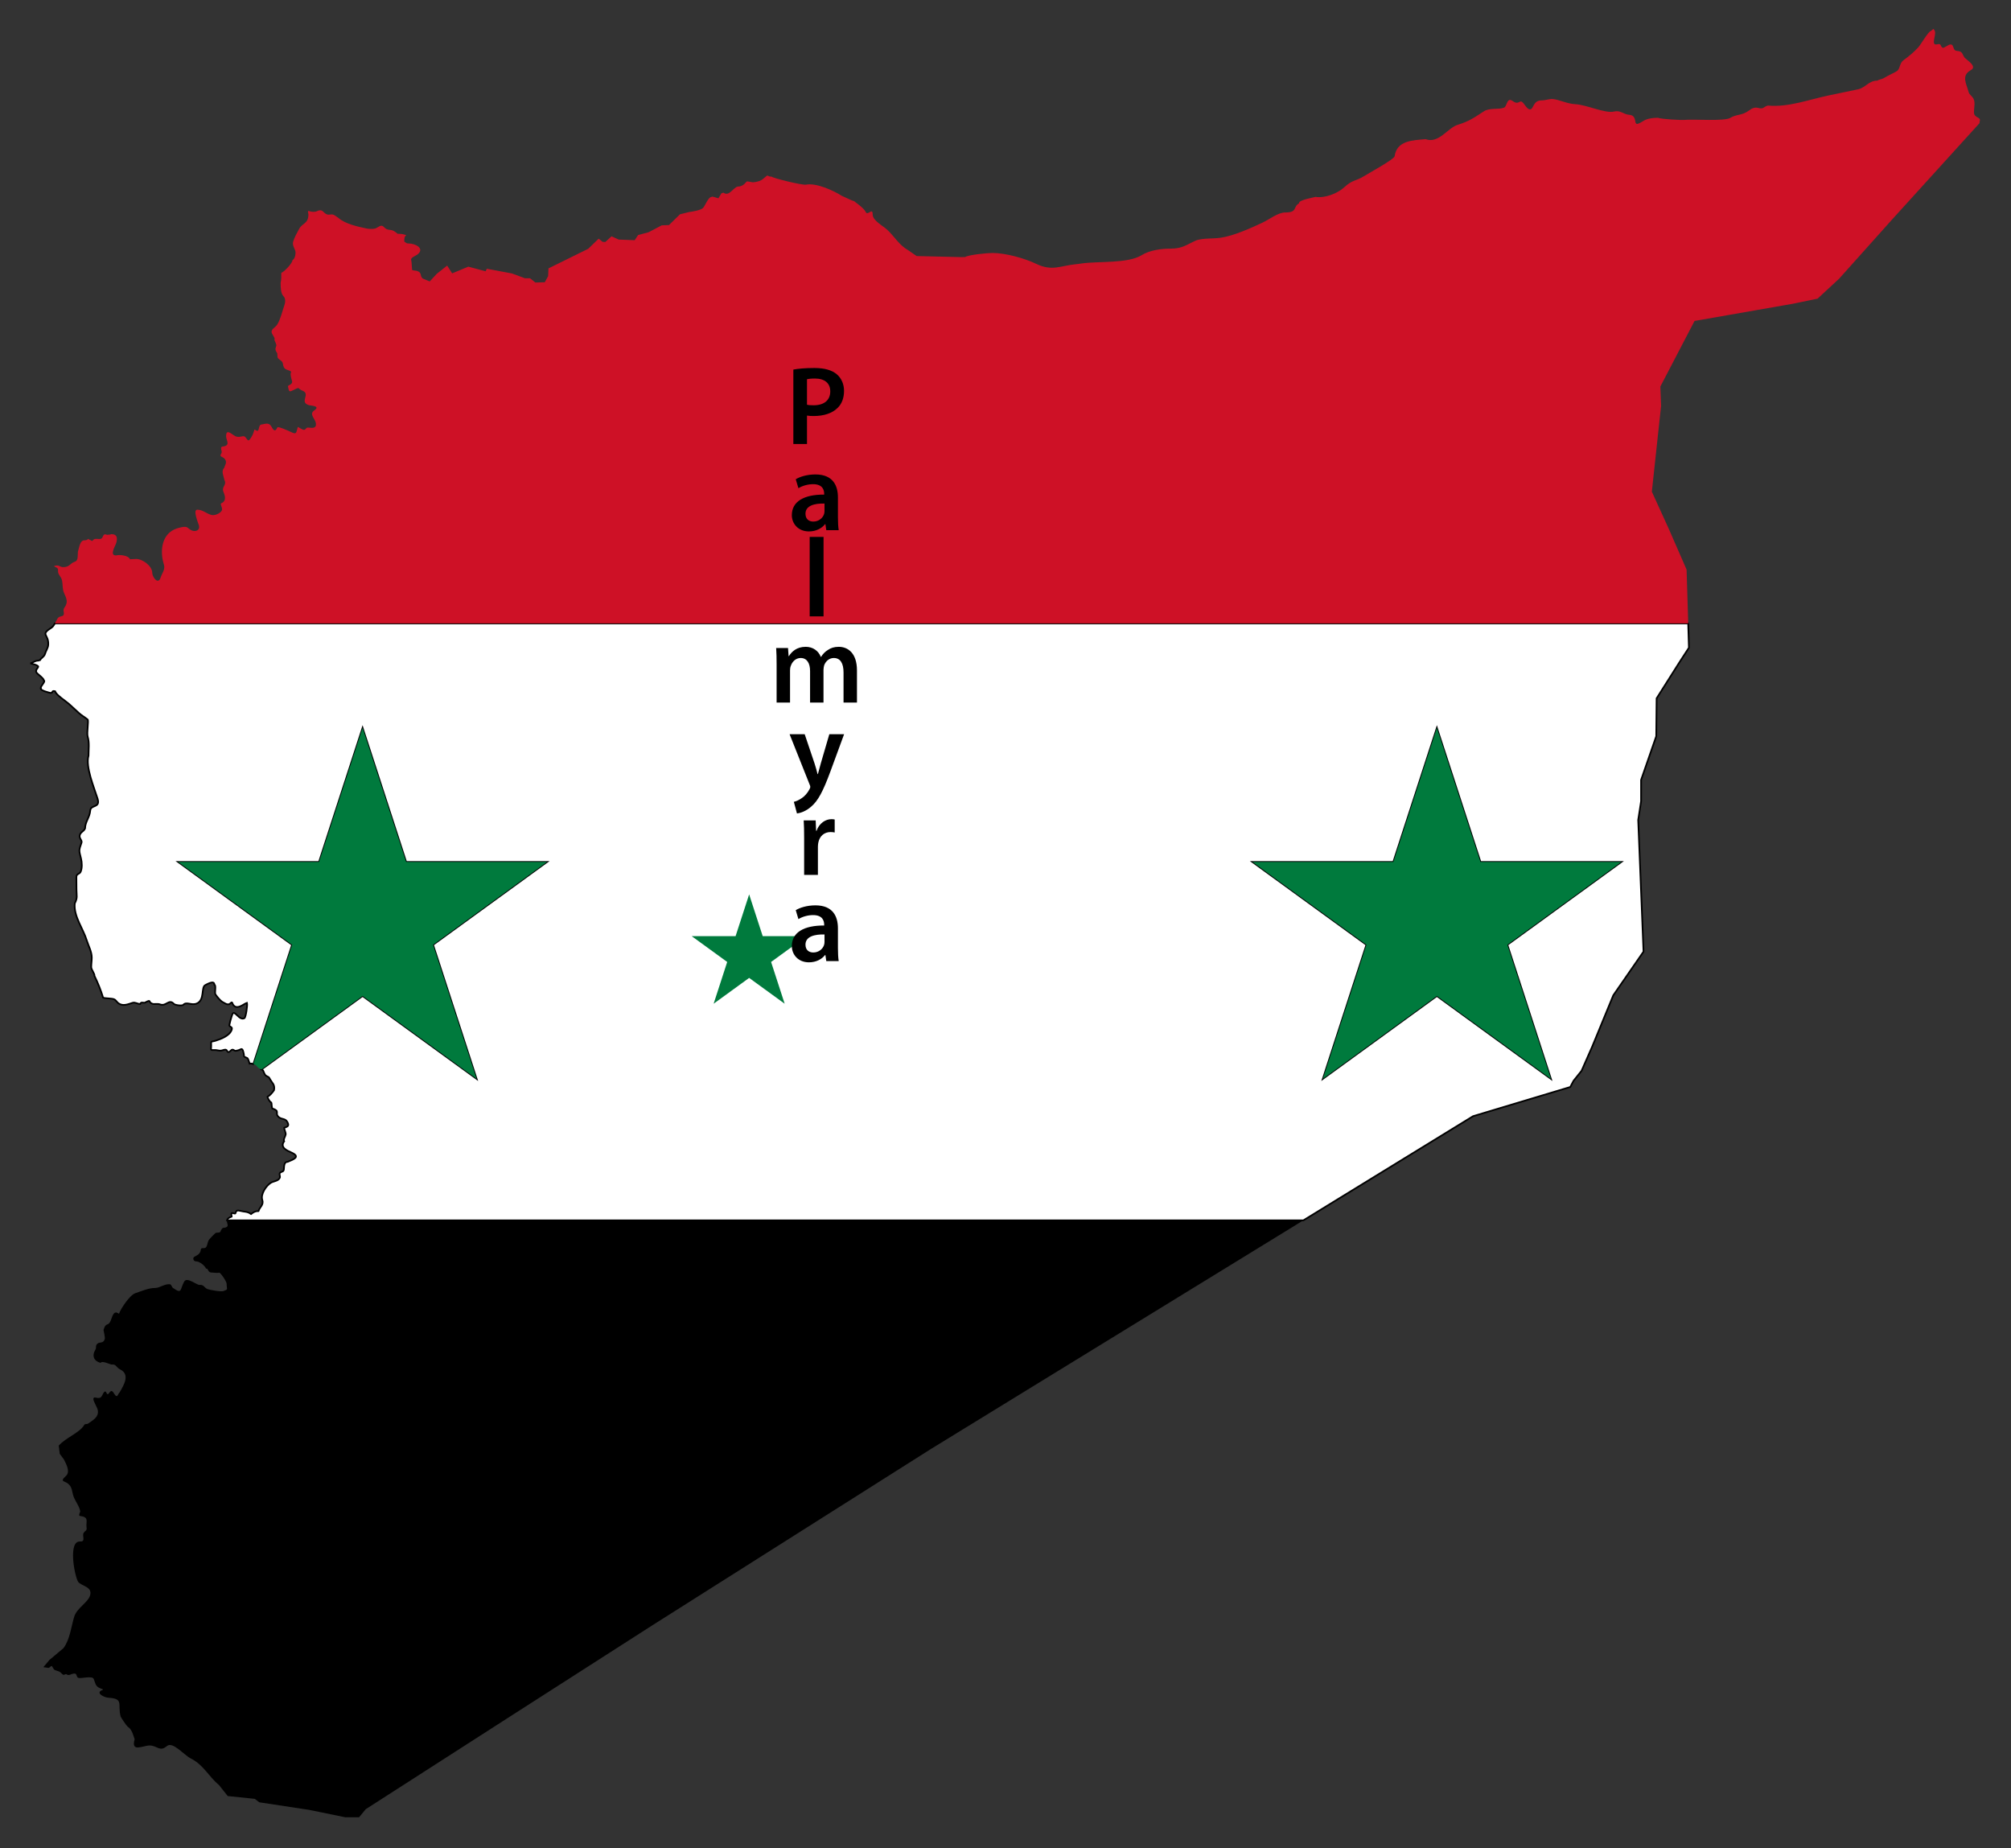
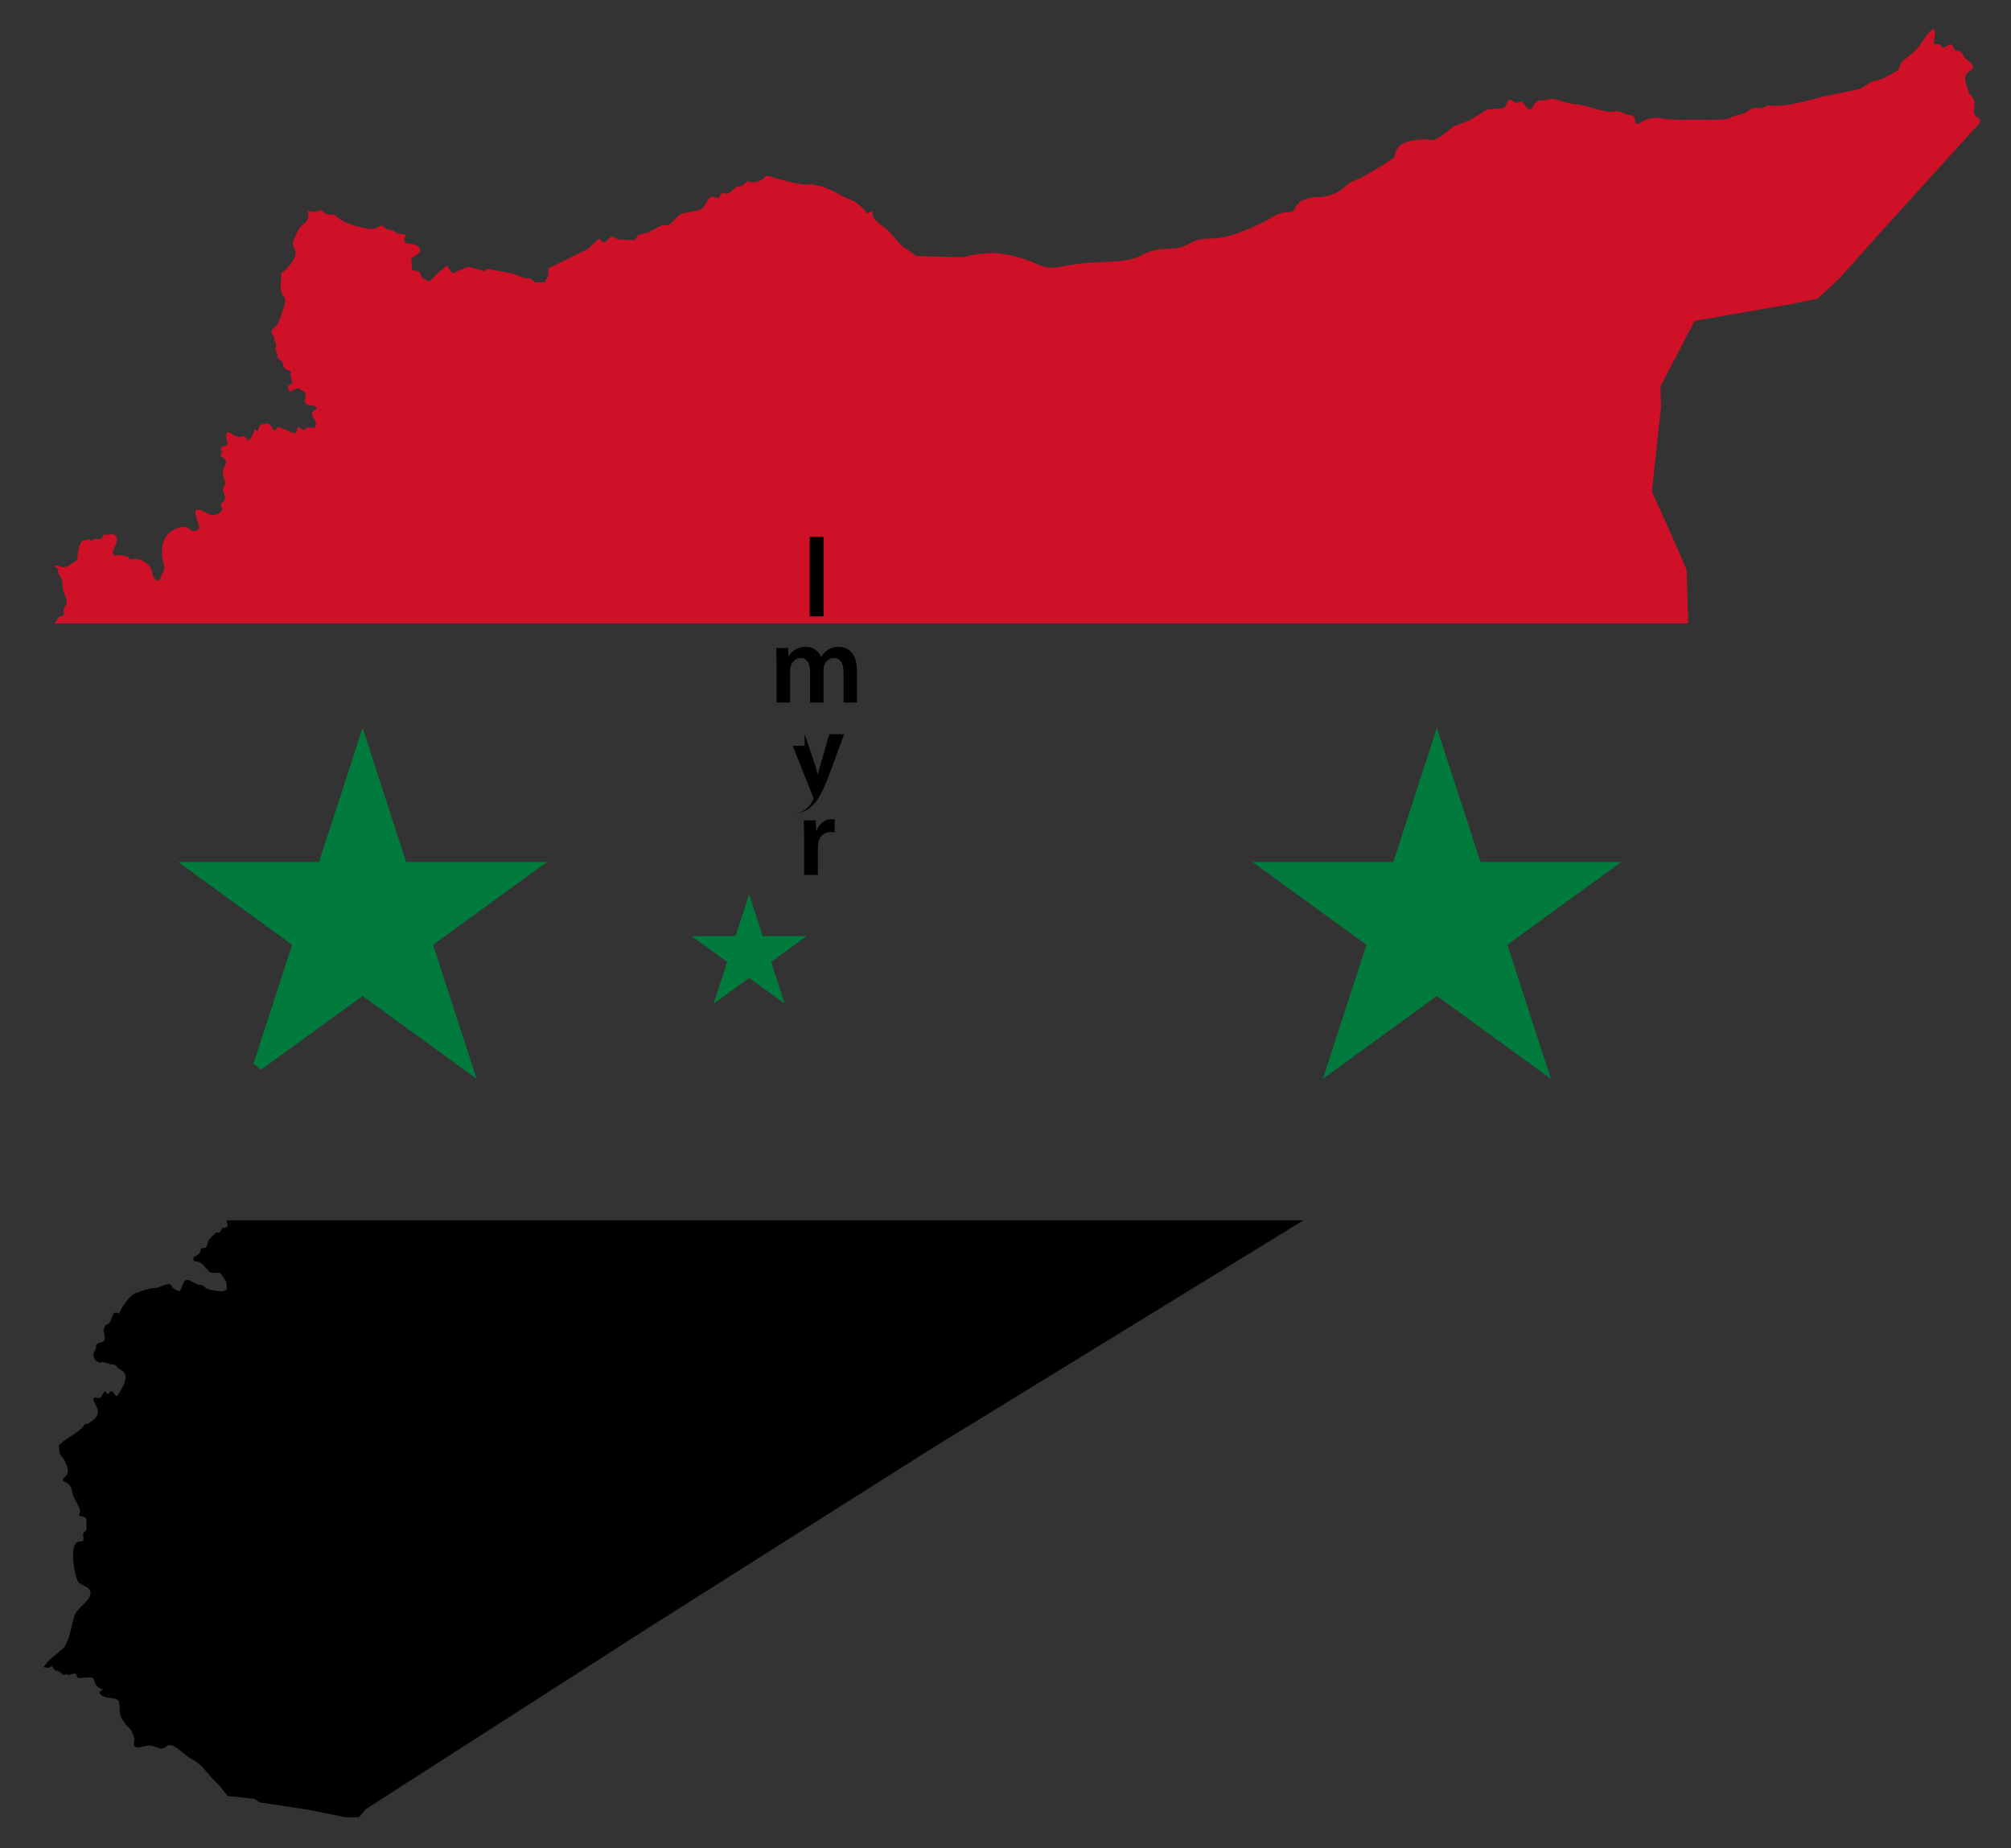
<svg xmlns="http://www.w3.org/2000/svg" version="1.1" id="Layer_1" x="0px" y="0px" viewBox="-458.119 -518.859 1797.03 1651.469" enable-background="new -458.119 -518.859 1797.03 1651.469" xml:space="preserve">
  <rect x="-458.119" y="-518.859" width="1797.03" height="1651.469" fill="#333333" stroke="none" />
  <g>
-     <polygon fill="none" points="-149.549,1104.808 -139.041,1106.961 -137.262,1104.808  " />
    <path d="M-131.281,1097.569l130.97-84.095l124.794-79.971l249.171-157.695l332.926-204.333h-961.85   c-0.643,3.003,3.488,6.177-3.892,6.823c-2.981,2.998-0.386,4.21-5.658,4.21c-0.913,0-5.802,5.278-6.548,6.315   c-1.254,1.745-1.264,4.333-2.263,6.153c-1.448,2.642-4.838-0.004-5.093,2.752   c-0.513,5.54-6.428,5.369-6.627,7.529c-0.166,1.788,0.918,2.915,2.667,2.915c2.845,0,7.778,3.808,8.648,6.477   c1.811-0.91,1.8,3.4,4.366,3.4c1.901,0,5.833,0.747,7.356,0.162c1.002-0.384,6.709,7.747,6.709,9.957   c0,5.269,1.8,4.731-2.748,6.477c-2.213,0.85-12.263-0.965-14.389-1.781c-2.735-1.049-3.159-4.042-6.79-3.724   c-2.068,0.77-11.456-7.553-13.984-2.995c-4.047,7.293-1.612,11.57-10.104,5.667   c-0.89-0.619-1.401-3.103-2.587-3.239c-4.797-0.547-9.144,3.319-13.257,3.319   c-5.996,0-11.493,2.588-17.782,4.696c-4.916,1.647-13.05,13.843-14.55,18.377   c-4.789-3.579-5.737,2.017-7.356,5.991c-2.354,5.781-4.312,0.992-6.467,8.419c0.256,2.043,1.611,6.666,1.052,8.339   c-1.345,4.026-4.584,2.21-6.467,3.886c-2.137,1.9-0.687,3.479-1.778,5.262   c-3.569,5.835-1.269,10.509,4.688,11.982c0.8-2.419,8.846,1.564,9.78,1.457c4.22-0.479,3.753,2.45,7.598,4.372   c9.205,4.602,3.209,14.034-0.566,20.645c-1.193,0.394-1.72,5.983-4.607,1.295   c-1.516-2.461-2.609-4.015-4.688-0.89c-1.849,2.776-2.298-0.727-3.153-1.215c-1.545-0.879-2.974,3.789-3.88,4.695   c-2.698,2.697-6.749-1.298-7.032,1.782c-0.211,2.284,3.732,7.641,4.041,10.687   c0.6,5.891-4.585,8.363-8.81,11.415c-1.064,0.769-2.686-0.065-3.314,1.052   c-3.98,7.086-16.439,11.299-22.876,18.62l0.889,7.286l0,0.001l3.799,5.182   c1.702,3.519,5.15,9.607,2.749,13.439c-1.083,1.727-5.997,4.74-2.749,6.072c6.05,2.482,6.7,5.481,7.922,11.334   c1.145,5.485,5.997,10.488,6.628,15.625c-0.287,0.537-1.626,3.457-0.566,3.724   c0.112,0.444,5.041,0.181,5.981,2.995c0.694,2.077-0.248,4.856,0.162,7.124c0.603,3.33-1.012,2.932-2.506,5.1   c-1.86,2.7,2.288,8.092-3.314,7.773c-10.673-0.607-5.087,29.899-1.778,35.864   c2.995,4.2,13.228,4.319,10.75,12.386c-1.972,6.418-11.756,11.131-14.145,18.945   c-2.812,9.192-3.774,20.28-9.619,28.093l-12.61,10.606l-5.335,6.395l4.85,0.648   c0.701-0.165,2.273-2.493,2.977-1.347c1.639,2.674,1.284,3.147,4.769,4.049c2.279,0.589,2.903,1.522,4.527,3.036   c1.44,1.341,2.494-0.862,3.759,0.081c1.873,1.397,3.753-0.386,6.062-0.728c3.818-0.565,1.894,3.034,4.486,3.885   c2.502,0.681,12.413-2.28,13.593,0.983c2.167,5.995,1.851,7.014,8.164,9.149v0.485   c-7.41,2.452,0.788,6.782,4.849,7.043c14.187,0.912,8.122,5.522,10.993,16.759   c0.204,0.798,5.251,8.363,6.305,9.067c3.826,2.553,4.845,7.165,6.224,11.334   c-3.511,12.097,7.568,5.505,13.257,5.505c6.956,0,9.121,6.047,15.519,0.567c5.284-4.525,15.072,7.877,21.502,11.091   c11.38,5.689,15.902,16.144,25.058,23.64l7.841,9.877l24.168,2.51l4.041,3.077l44.706,6.8l32.171,6.591h12.287   L-131.281,1097.569z" />
-     <path fill="#FFFFFF" stroke="#000000" stroke-width="1.5" d="M858.202,478.417l86.861-26.091l2.911-5.505l7.194-8.986   l9.619-21.858l18.749-45.58l26.998-39.023l-4.754-117.613l2.58-16.768V177.966l13.543-39.018l0.323-33.859   l20.638-32.569l8.249-12.683l-0.654-21.695H-409.047c-0.873,1.543-1.886,3.033-2.967,3.722   c-10.607,6.758-2.434,5.486-2.991,15.301c-0.169,2.985-2.139,5.476-2.91,8.258   c-0.695,2.511-3.8,3.884-4.283,5.343c-0.166,0-0.282,0.035-0.323,0.162h-0.162   c-0.041,0.124,0.002,0.081-0.161,0.081c-0.043,0.128-0.157,0.162-0.323,0.162   c-0.067,0.197-0.178-0.036-0.243,0.162c-3.619,0-4.172,1.327-6.952,2.267v0.405   c2.15,0.711,4.174,0.695,6.143,2.266c1.488,1.186-3.986,3.546-0.404,6.72c1.169,1.035,5.658,4.567,5.658,5.91   c0.131,0.043,0.082,0.088,0.082,0.243c1.892,0.626-3.602,5.568-2.667,6.8   c-1.469,1.948,7.769,4.166,8.81,4.372c1.253-0.485,1.047-0.525,1.213-0.566   c0.419-1.704,1.835-1.177,2.667-0.972c0.798,3.23,9.934,9.045,12.609,11.496l8.568,7.853   c2.489,2.279,5.268,3.75,7.841,5.829c1.162,0.938-0.978,11.914,0.081,15.383   c1.627,5.335,0.727,11.346,0.727,17.001c-2.88,9.924,5.122,28.765,8.083,38.294   c2.745,8.839-6.114,5.063-6.547,10.767c-0.45,5.948-4.607,10.187-4.607,15.868   c-1.221,2.916-3.942,3.048-4.769,6.153c-0.72,2.709,2.319,4.516,1.616,6.557c-2.511,7.29-2.359,6.636-0.485,14.168   c0.88,3.538,1.122,8.63-0.323,11.901c-1.005,2.274-3.822,1.56-3.799,4.776l0.081,11.091   c0.043,5.849,1.12,7.076-1.536,12.387c-1.11,11.555,7.474,22.45,10.751,33.112   c1.58,5.145,4.445,9.876,4.445,15.382c0,2.829-0.485,5.456-0.485,8.258c0,2.624,3.173,5.915,2.91,8.015   c3.224,6.674,5.719,12.865,7.721,19.458c2.241,0.754,7.431,0.541,9.657,1.348c1.714,0.621,2.574,2.583,4.042,3.644   c4.054,2.93,8.537,0.85,12.609-0.405c2.39-0.735,4.392,1.052,6.79,1.052   c0.85-2.569,3.306-0.183,5.011-1.619c5.349-2.675,1.781-0.075,5.819,1.377c2.019,0.726,4.228-0.358,7.114,0.648   c5.464,1.903,7.74-5.331,12.205-0.485c1.079,1.172,7.405,1.929,8.407,0.809c2.804-3.136,7.253,0.79,11.962-1.133   c7.517-3.069,3.701-14.723,7.76-16.516c1.067-0.471,8.002-4.713,8.002-0.405   c1.919,0.648-0.06,7.215,1.051,8.824c1.169,1.691,3.984,5.204,5.739,6.396c2.072,1.033,5.264,3.792,7.437,1.619   c2.366-2.366,1.224,0.157,3.395,2.105c3.591,3.224,8.624-1.701,11.558-2.672   c0.584,1.726-0.988,13.088-2.344,13.763c-4.792,2.385-8.736-7.953-10.67-3.644   c-0.593,1.32-3.194,10.109-2.667,10.525c1.577,1.25,2.808,1.227,1.94,3.643c-1.843,5.123-9.564,8.103-14.307,9.553   c-4.634,1.417-3.961-0.318-3.961,4.452c0,4.426-1.121,3.885,3.476,3.885c1.554,0,3.156,0.567,4.688,0.567   c1.77,0,3.323-1.086,4.849-0.89c1.751,0.224,1.138,4.219,4.527,0.81c2.393-2.408,2.886,1.265,5.496,0   c3.579-0.451,4.514-3.505,5.74,1.295c1.414,5.531-0.966,3.164,3.718,5.505c0.422,0.211,1.704,4.228,1.859,4.857   c0.857-0.211,2.144-0.059,3.378,0.349l34.611-106.519l-101.883-74.022h125.934l38.916-119.77l38.916,119.77H30.73   l-101.883,74.022l38.916,119.77l-101.883-74.022l-90.311,65.615c0.673,0.297,1.209,0.58,1.4,0.961   c0.696,1.389,1.255,3.696,2.586,4.615c2.916,2.013,1.844-0.045,3.961,3.724c1.687,3.001,4.11,4.262,3.234,9.229   c-1.114,1.783-3.953,5.157-5.739,5.748c0,0.154,0.049,0.2-0.081,0.243c0,1.067,2.207,4.68,3.233,5.019   c0,0.136,0.26,0.708,0.323,0.729c0,0.511,0.388,4.069,0.566,4.129c0,0.24,0.161,0.245,0.161,0.485   c7.048,2.298,2.365,3.731,5.093,7.044c2.521,3.06,6.352,1.422,8.244,4.857c2.013,3.653,0.599,4.278-2.667,5.343   c0,2.104,1.484,4.126,1.293,5.991c-0.137,1.353-2.419,4.672-1.374,6.072c-4.158,5.565,2.842,8.42,6.467,10.039   c8.754,3.913,1.494,6.287-3.396,8.339c-4.417,0-2.569,7.519-3.799,7.934c0,0.81-2.641,1.079-3.152,2.105   c-0.641,1.29,0.499,2.829,0,4.128c-1.146,2.988-5.628,3.071-8.002,4.534c-4.384,2.7-9.29,10.399-7.68,15.22   c1.501,4.49-2.164,6.346-3.395,10.039c-2.861,0-4.371,0.97-6.628,2.672c-3.243-2.459-5.944-1.837-9.537-2.834   c-5.633-1.562-3.062,3.195-5.497,2.348c-3.807-1.326-2.264,0.674-2.264,2.752   c-2.895,0.979-3.931,2.165-4.191,3.378h961.85L858.202,478.417z M786.965,251.245l38.916-119.77l38.916,119.77   h125.934L888.847,325.267l38.916,119.77l-101.883-74.022l-101.883,74.022l38.916-119.77L661.031,251.245H786.965z" />
    <path fill="#CE1126" d="M1049.011-9.951l-15.842-36.269l-15.197-33.355l8.245-76.587l-0.647-17.325l30.555-58.614   l87.944-15.383l21.986-4.533l19.238-17.811l47.69-53.272l77.78-85.709c-0.016-0.65,0.053-1.257,0.225-1.808   c1.279-4.093-5.215-2.49-5.173-8.015c0.009-1.236,0.128-2.479,0.246-3.706c0.225-2.344,0.452-4.637-0.085-6.738   c-0.987-3.863-4.217-4.577-5.011-7.772c-1.793-7.207-6.88-14.419,2.183-19.43   c6.063-3.352-4.392-9.268-5.82-11.254c-2.24-3.112-1.516-5.554-6.628-5.829   c-4.681-0.251-1.914-7.162-7.113-5.505c-0.217,0.069-4.903,2.98-5.497,2.752c-2.778-1.066-0.809-4.177-5.092-3.158   c-6.037,1.437-1.005-7.665-2.021-11.334c-0.318-1.147-0.85-1.933-1.426-2.435l-2.211,1.868   c-2.294,0.33-9.012,12.169-11.316,14.654c-4.013,4.33-8.283,7.921-13.014,11.334   c-3.639,2.627-2.975,6.58-5.335,9.229c-1.29,1.449-8.609,4.455-11.154,6.153   c-2.762,1.844-4.823,1.68-7.275,2.995c-7.362,0-10.418,6.372-17.137,7.772l-26.028,5.424   c-17.549,3.657-36.369,10.819-54.319,9.067c-3.831,0.772-3.785,3.487-8.406,2.186   c-3.359-0.946-5.798,0.127-8.649,2.267c-6.191,4.65-11.052,3.094-16.651,6.557   c-5.192,3.213-32.869,1.02-40.335,1.782c-3.357,0.343-21.262-0.609-24.25-1.862   c-3.839,0-7.917,0.407-11.397,1.862c-1.02,0.427-7.566,5.004-8.002,3.238c-1.771-0.435,0.444-7.292-6.386-7.772   c-4.873-0.343-7.833-4.324-13.498-2.915c-7.772,1.935-24.724-6.091-34.515-6.557   c-7.594-0.361-14.337-4.124-20.289-4.615c-2.908-0.239-6.518,1.214-9.861,1.214c-8.085,0-6.956,8.016-10.428,8.016   c-3.606,0-6.112-8.432-8.891-6.882c-3.234,1.804-4.322,0.855-7.275-0.972c-4.523-2.798-4.413,5.31-7.032,6.315   c-5.094,1.956-12.846-0.056-17.945,3.239c-9.321,6.025-13.103,8.874-23.603,12.144   c-8.79,2.738-16.92,17.059-28.534,12.791c-11.391,1.02-25.711,1.013-27.725,15.301   c-0.369,2.62-22.704,14.874-27.321,17.73c-7.649,4.733-10.145,2.984-17.782,10.039   c-5.853,5.408-17.277,9.84-25.543,8.5c-1.417,0.475-15.753,2.854-14.631,5.667   c-5.905,3.377-1.099,8.258-12.61,8.258c-6.277,0-14.312,6.34-20.127,9.067   c-10.851,5.089-25.552,11.68-37.022,13.439c-7.42,1.138-14.883,0.225-21.905,2.267   c-9.358,4.167-12.557,7.529-23.279,7.529c-8.336,0-18.637,1.397-25.786,5.829   c-12.417,7.697-38.737,5.237-53.833,7.449l-3.314,0.485l-0.97,0.081c-14.701,1.347-21.699,6.672-36.132-0.243   c-10.53-5.044-27.286-9.715-39.203-9.715c-4.359,0-21.727,1.627-24.492,3.724c-0.375-0.227-1.734-0.035-2.101,0   l-41.063-0.972l-7.356-5.1c-8.281-4.625-12.358-12.275-18.995-18.459c-3.794-3.537-12.933-8.132-12.933-13.601   c0-6.793-4.482,1.76-6.305-2.348c-1.616-3.643-10.362-9.369-10.427-9.634c-1.231,0-8.738-3.855-10.912-4.695   c-7.734-4.94-23.08-11.742-31.847-9.958c-3.326,0.677-30.257-5.962-30.635-7.125   c-5.034,0-2.195-3.023-7.275,1.538c-2.737,2.456-5.945,3.132-9.376,3.482c-0.909,0.093-5.63-1.212-5.82-0.648   c-0.426,0-2.667,4.452-7.76,4.452c-4.241,0.534-7.796,9.381-13.014,5.424l-1.859,0.648   c-0.276,0.848-2.141,3.27-2.505,4.372c-1.006,0-5.789-2.039-6.062-1.215c-3.241,0-5.838,7.947-7.841,9.958   c-1.861,1.87-9.594,3.296-12.367,3.562l-8.164,2.024l-9.861,9.634l-6.467,0.243l-11.72,6.153l-9.376,2.51   l-3.071,4.615l-14.307-0.566l-6.386-2.915l-5.578,5.1l-2.425-0.162l-3.476-2.833l-9.376,9.067l-35.485,17.488   l-0.323,6.962l-2.99,5.424l-8.407,0.243l-4.769-3.805h-4.527l-11.64-4.291l-22.471-4.21l-1.051,2.267   l-15.439-4.129l-14.468,5.991l-4.445-6.962l-9.296,7.367l-6.305,6.8l-6.386-2.671   c-2.821-2.821-0.093-5.208-5.254-6.801c-0.466-0.143-3.401-0.341-3.476-0.567c-0.154,0-0.199,0.049-0.242-0.081   h-0.162c-0.053-0.16-0.243-0.129-0.243-0.405c-0.12-0.04-0.292-7.159-0.808-8.662   c-0.698-2.032,4.201-3.792,5.578-4.858c6.941-5.383-1.742-9.877-7.922-9.877c-2.655,0-2.309-1.126-3.799-1.618   c0-1.276-0.174-4.805,1.455-5.344v-0.567c-2.55-0.844-4.35-1.133-7.436-1.133   c-0.063-0.191-2.815-2.207-3.153-2.348c-3.394-2.054-5.838-0.032-9.053-3.644c-2.545-2.858-4.701,0.118-7.598,1.215   c-1.673,0.633-5.653,0.529-7.436,0.162c-7.883-1.621-19.439-4.096-25.543-9.472   c-1.72-1.082-2.957-2.298-4.769-2.996c-1.533-0.59-3.613,0.302-5.093-0.081   c-3.95-1.023-3.965-5.622-9.295-3.077c-2.134,1.02-5.165,0.728-7.275-0.081   c-1.593-0.611-0.505,2.279-0.485,2.915c0,8.553-5.376,7.708-8.245,12.954c-1.755,3.207-4.437,8.048-5.415,11.577   c-0.76,2.739,0.915,5.39,1.859,7.853c0.856,2.23-0.227,7.775-2.425,8.501c0,2.809-7.401,10.52-9.862,11.334   c0,0.15-0.06,0.372-0.162,0.405c0,2.616,0.105,5.951-0.565,8.501c0,3.845-0.022,9.535,2.587,12.144   c1.934,1.934,1.698,5.395,0.727,8.095c-1.965,5.466-3.336,12.228-6.305,17.083   c-1.849,3.022-6.623,4.288-4.607,8.339c0.336,0.675,3.161,4.769,1.94,5.182c0.298,1.21,2.181,4.454,1.778,5.505   c-1.184,3.089-0.995,3.87,0.889,6.8c0.383,3.117-0.551,3.583,1.94,5.506c1.439,1.111,2.723,1.685,3.071,3.805   c0.815,4.955,2.211,4.702,6.143,6.234c1.556,0.607,0.503,0.393,1.293,1.457   c-1.306,0.431,0.19,6.12,0.485,6.882c1.298,3.346-1.3,3.691-3.476,5.262   c1.114,5.647,1.005,5.625,5.901,3.157c5.24-2.643,2.463-0.783,7.193,1.052c7.619,2.957-3.439,10.335,5.901,12.954   c1.551,0.435,10.43,0.569,4.688,4.533c-5.653,3.902,1.971,7.871,1.374,13.116   c-0.486,4.277-6.367,1.833-7.921,2.429c-1.066,0.408-1.755,2.722-3.8,1.7c-1.137-0.568-3.529-1.734-4.445-2.429   c-1.565,4.798-0.714,7.299-6.062,4.615c-1.764-0.886-11.671-5.338-12.206-4.128   c-2.118,4.795-3.824,2.023-5.335-0.729c-2.386-4.345-6-2.125-9.538-1.781   c-2.858,2.135-0.465,8.11-5.577,4.29c-0.893,2.642-1.145,4.274-2.91,7.044   c-2.946,4.624-2.692,2.753-5.335-0.243c-1.209-1.372-3.36-0.355-5.254-0.162   c-3.146,0.321-4.733-1.276-7.113-2.834c-3.031-1.986-4.77-2.225-4.77,2.348c0,3.499,4.338,8.315-2.991,9.149   c-3.193,0.363-0.126,4.251-1.131,5.829c-2.508,3.939,0.848,2.638,2.991,5.344   c2.272,2.867,0.138,5.491-0.727,8.095c-2.727,2.742-0.282,7.399,0.323,10.524   c2.54,5.109-3.079,5.748-0.647,11.254c1.599,3.618,2.154,8.001-2.101,9.634   c-1.657,0.635,1.72,4.436,0.322,6.72c-1.509,2.467-6.359,4.525-9.214,3.724   c-4.548-1.275-7.787-4.695-12.61-4.695c-4.252,0,1.169,12.729,1.536,14.167c1.044,4.089-2.727,5.74-6.305,4.453   c-1.274-0.458-4.042-2.632-3.961-2.672c-2.026-1.505-7.268,0.151-9.539,0.81   c-13.616,4.516-15.348,20.111-11.559,32.14c1.443,4.58-1.684,7.792-2.909,11.739   c-2.144,6.901-7.518-0.473-7.518-4.453c0-5.964-8.999-12.396-14.468-12.144l-5.254,0.243h-0.162   c-1.116-3.373-9.297-4.316-12.448-3.4c-6.189,0-0.593-8.321,0.243-11.334c1.106-3.992,0.891-7.691-4.284-7.691   c-0.305,0-2.765,0.851-2.91,0.405c-1.46,1.107-3.298-2.216-4.849,1.782c-1.153,2.97-3.189,2.023-5.658,2.023   c-2.248,0-2.407,0.36-3.8,1.944l-3.767-1.911c-0.499,0.815-1.453,1.263-3.265,1.263   c-3.881,0-4.489,6.119-5.496,9.148c-0.961,2.729,0.673,8.703-2.829,9.877c-4.771,1.598-4.633,4.939-10.589,4.939   c-3.485,0-3.466-2.526-8.164-0.972c0.927,1.407,3.862,0.977,3.556,3.967c-0.393,3.846,2.807,4.949,3.638,9.229   c0.703,3.629,0.16,7.303,1.697,10.768c2.395,5.398,3.87,8.367,0.323,13.277   c-1.697,2.349,0.164,4.061-0.647,6.315c-0.641,1.786-3.909,0.929-5.092,2.915   c-0.418,0.097-1.399,2.496-2.691,4.779h1459.507L1049.011-9.951z" />
    <path fill="#007A3D" d="M-32.236,445.037L-71.153,325.267l101.883-74.022H-95.203l-38.916-119.77l-38.916,119.77H-298.969   l101.883,74.022l-34.611,106.519c1.365,0.451,2.667,1.214,3.25,2.161c0.916,1.488,2.724,2.112,4.016,2.682   l90.311-65.615L-32.236,445.037z" />
    <polygon fill="#007A3D" points="723.998,445.037 825.881,371.015 927.764,445.037 888.847,325.267 990.73,251.245    864.797,251.245 825.881,131.474 786.965,251.245 661.031,251.245 762.914,325.267  " />
  </g>
  <polygon fill="#007A3D" points="211.318,280.256 223.438,317.557 262.659,317.557 230.928,340.611 243.048,377.912   211.318,354.859 179.587,377.912 191.707,340.611 159.977,317.557 199.198,317.557 " />
  <g>
-     <path d="M250.81-188.664c4.4-0.8,10.501-1.4,18.801-1.4c9.001,0,15.601,1.9,19.901,5.5   c4,3.301,6.601,8.601,6.601,14.901c0,6.4-2.001,11.701-5.8,15.301   c-4.9,4.9-12.601,7.2-21.301,7.2c-2.3,0-4.4-0.1-6-0.399v25.401h-12.201V-188.664z    M263.01-157.262c1.5,0.4,3.5,0.5,6,0.5c9.2,0,14.801-4.5,14.801-12.4c0-7.5-5.2-11.501-13.701-11.501   c-3.4,0-5.801,0.301-7.101,0.601V-157.262z" />
-     <path d="M280.261-45.16l-0.8-5.4h-0.3c-3,3.801-8.101,6.5-14.401,6.5c-9.8,0-15.301-7.1-15.301-14.5   c0-12.301,10.901-18.502,28.902-18.401v-0.8c0-3.2-1.3-8.501-9.901-8.501c-4.8,0-9.8,1.5-13.101,3.601   l-2.4-8.001c3.601-2.2,9.901-4.3,17.601-4.3c15.601,0,20.102,9.9,20.102,20.501v17.601   c0,4.4,0.2,8.701,0.7,11.701H280.261z M278.661-68.961c-8.7-0.2-17.001,1.7-17.001,9.101   c0,4.801,3.1,7.001,7,7.001c4.9,0,8.501-3.2,9.601-6.7c0.3-0.9,0.4-1.9,0.4-2.7V-68.961z" />
    <path d="M265.41-39.164h12.4v71.004h-12.4V-39.164z" />
    <path d="M235.86,74.638c0-5.601-0.1-10.301-0.4-14.501h10.601l0.5,7.2h0.3   c2.4-3.8,6.8-8.3,15.001-8.3c6.4,0,11.401,3.6,13.501,9h0.2c1.7-2.7,3.7-4.7,6-6.101   c2.7-1.899,5.8-2.899,9.801-2.899c8.1,0,16.301,5.5,16.301,21.101v28.702h-12.001V81.939   c0-8.101-2.8-12.901-8.701-12.901c-4.2,0-7.3,3-8.601,6.501c-0.3,1.2-0.6,2.7-0.6,4.1v29.202   h-12.001V80.638c0-6.8-2.7-11.601-8.401-11.601c-4.6,0-7.7,3.601-8.8,7.001   c-0.5,1.2-0.7,2.6-0.7,4v28.802h-12.001V74.638z" />
-     <path d="M260.959,137.137l8.801,26.102c1,3,2,6.7,2.7,9.501h0.3c0.8-2.801,1.7-6.4,2.6-9.601   l7.601-26.002h13.201l-12.201,33.202c-6.7,18.201-11.201,26.302-17.001,31.302   c-4.8,4.301-9.801,5.9-12.901,6.301l-2.8-10.4c2.1-0.5,4.701-1.601,7.201-3.4   c2.3-1.5,5-4.4,6.7-7.701c0.5-0.899,0.8-1.6,0.8-2.199c0-0.501-0.1-1.2-0.7-2.4l-17.801-44.703   H260.959z" />
+     <path d="M260.959,137.137l8.801,26.102c1,3,2,6.7,2.7,9.501h0.3c0.8-2.801,1.7-6.4,2.6-9.601   l7.601-26.002h13.201l-12.201,33.202c-6.7,18.201-11.201,26.302-17.001,31.302   c-4.8,4.301-9.801,5.9-12.901,6.301c2.1-0.5,4.701-1.601,7.201-3.4   c2.3-1.5,5-4.4,6.7-7.701c0.5-0.899,0.8-1.6,0.8-2.199c0-0.501-0.1-1.2-0.7-2.4l-17.801-44.703   H260.959z" />
    <path d="M260.46,229.838c0-6.601-0.1-11.301-0.4-15.701h10.701l0.4,9.301h0.4   c2.4-6.9,8.101-10.4,13.301-10.4c1.2,0,1.9,0.1,2.9,0.3v11.601   c-1-0.2-2.1-0.4-3.6-0.4c-5.9,0-9.9,3.801-11.001,9.301c-0.2,1.101-0.4,2.4-0.4,3.801   v25.201H260.46V229.838z" />
-     <path d="M280.261,339.84l-0.8-5.4h-0.3c-3,3.801-8.101,6.5-14.401,6.5c-9.8,0-15.301-7.1-15.301-14.5   c0-12.301,10.901-18.502,28.902-18.4v-0.801c0-3.199-1.3-8.501-9.901-8.501c-4.8,0-9.8,1.5-13.101,3.6   l-2.4-8.001c3.601-2.2,9.901-4.3,17.601-4.3c15.601,0,20.102,9.9,20.102,20.502v17.6   c0,4.4,0.2,8.701,0.7,11.701H280.261z M278.661,316.039c-8.7-0.201-17.001,1.699-17.001,9.1   c0,4.801,3.1,7.002,7,7.002c4.9,0,8.501-3.201,9.601-6.701c0.3-0.9,0.4-1.9,0.4-2.699V316.039z" />
  </g>
</svg>